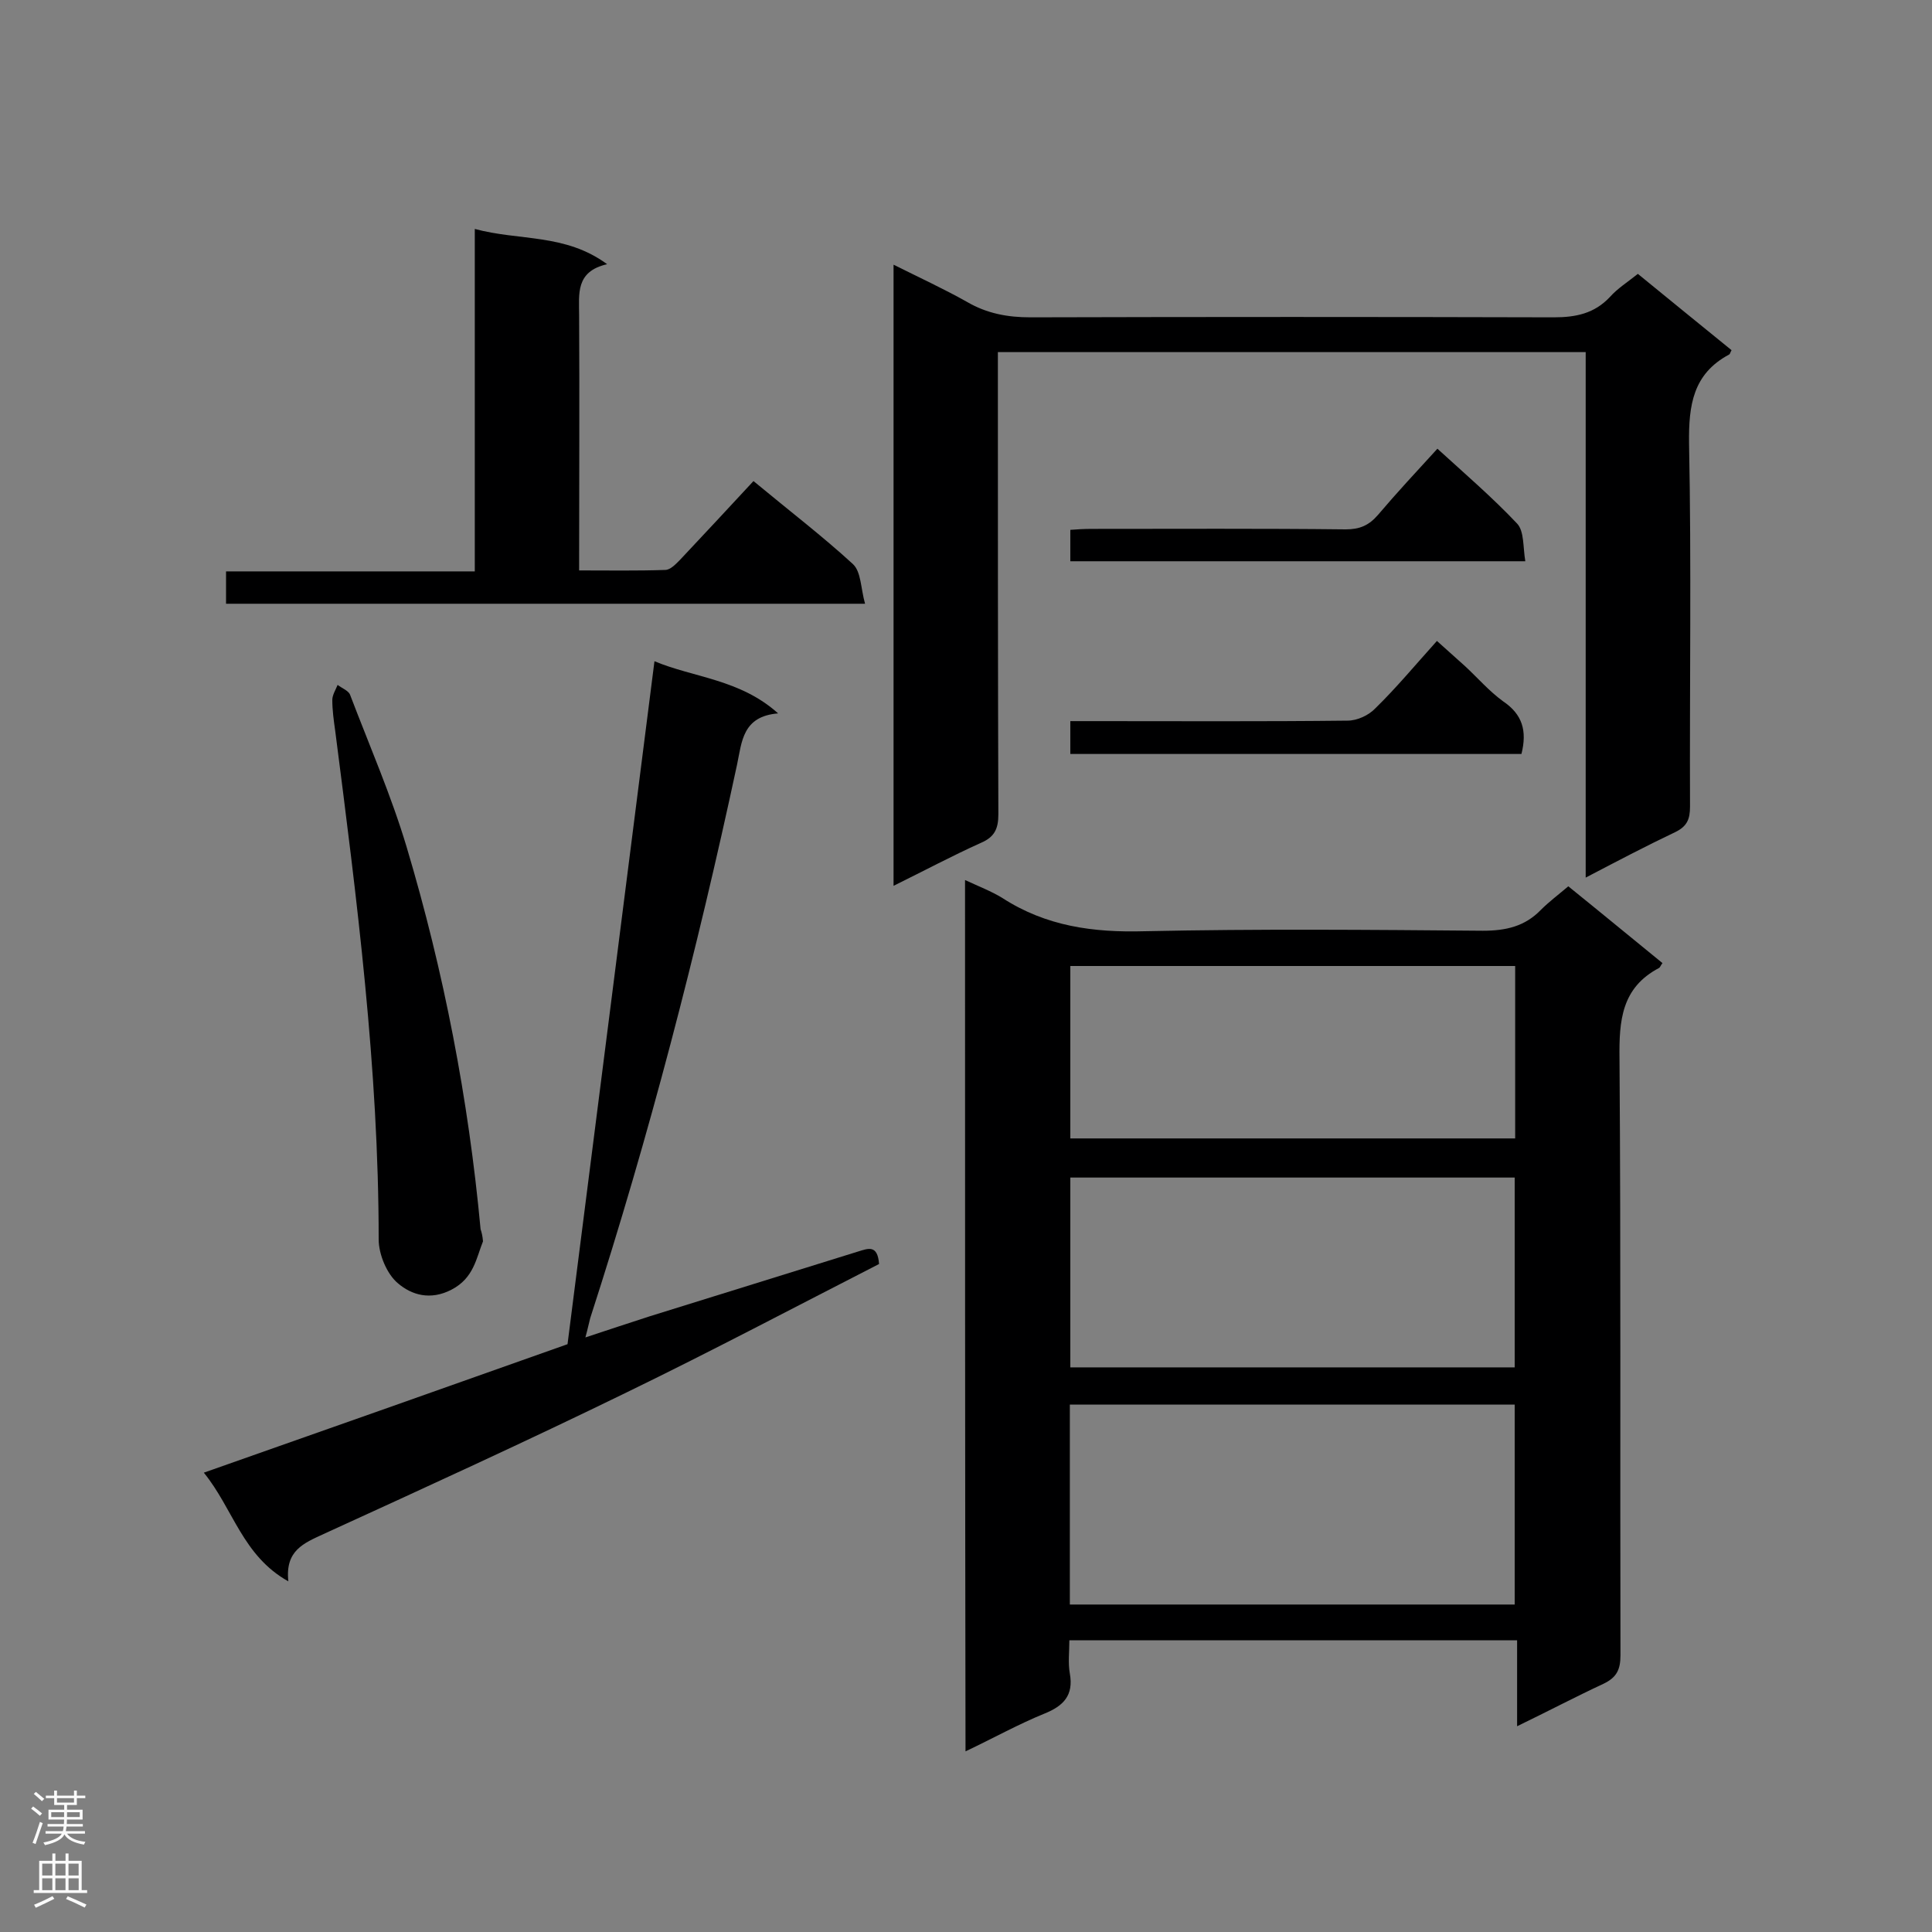
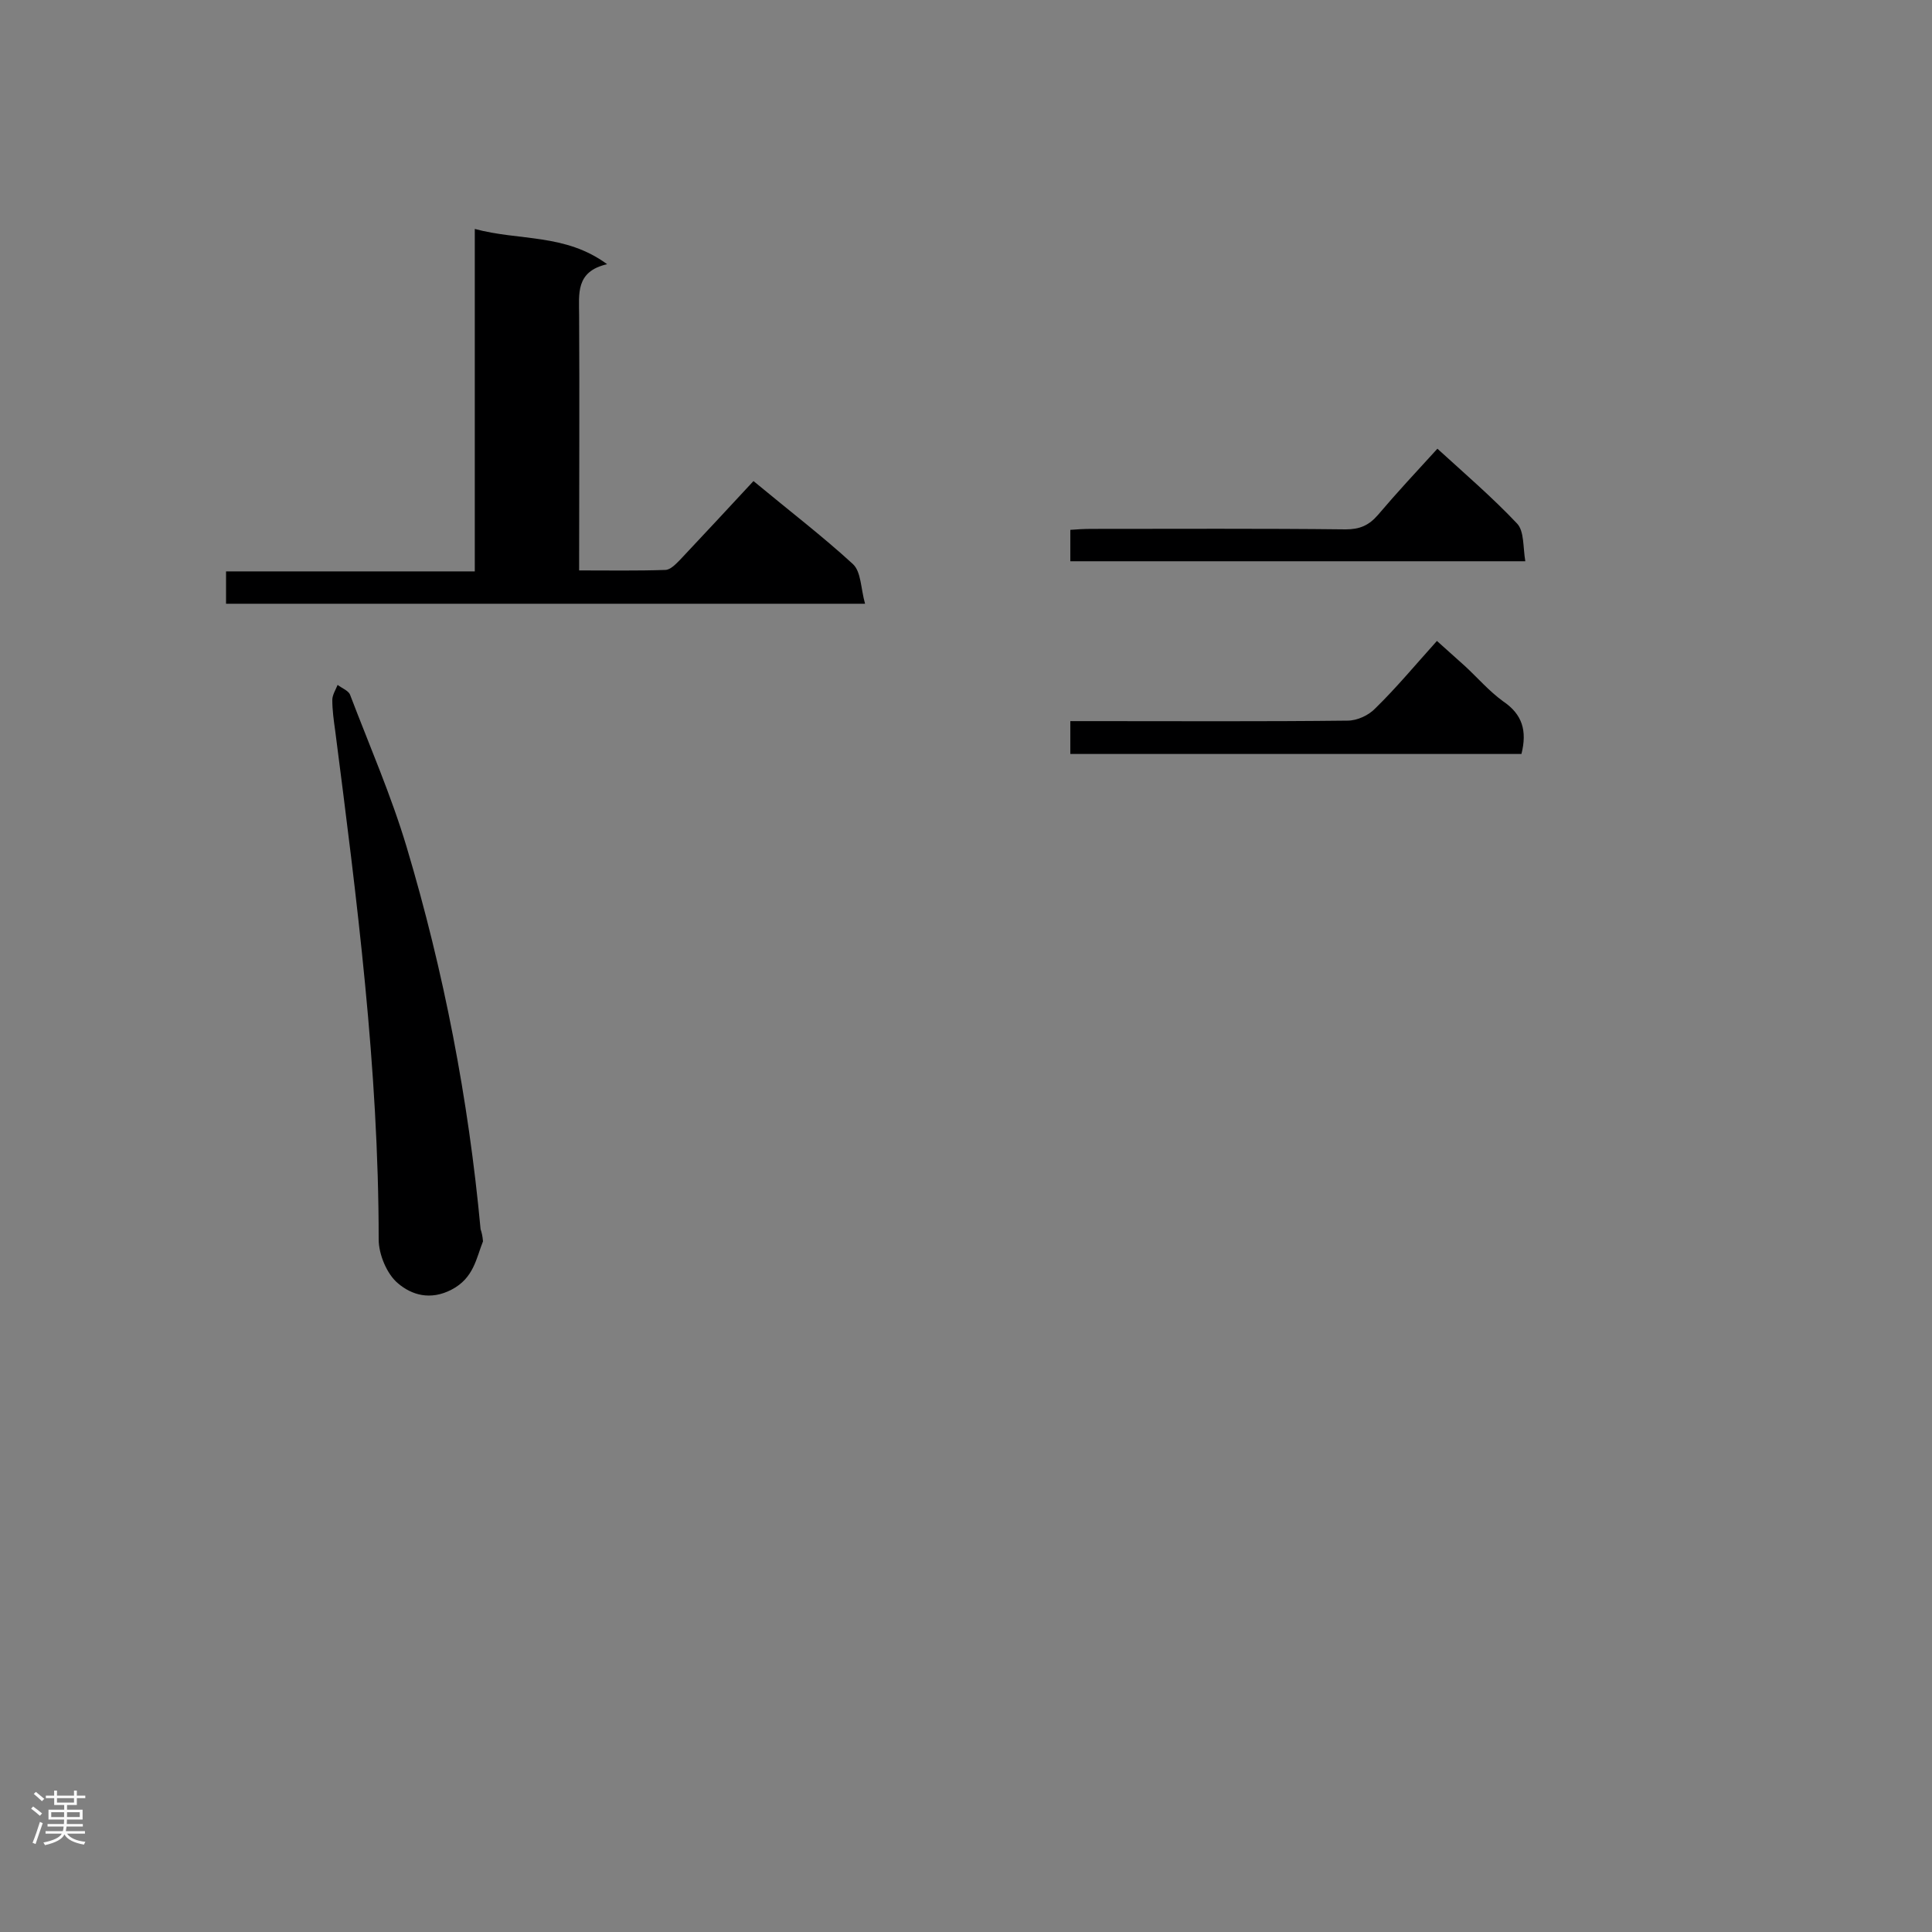
<svg xmlns="http://www.w3.org/2000/svg" enable-background="new 0 0 400 400" viewBox="0 0 400 400">
  <rect x="0" y="0" width="400" height="400" fill="#808080" stroke="none" />
  <g fill="#000001">
-     <path d="m199.8 182.2c2.8 1.3 5.4 2.3 7.7 3.7 9.1 5.9 18.9 7.2 29.5 6.9 23.3-.5 46.6-.3 70-.1 4.8 0 8.7-.9 12-4.3 1.7-1.7 3.7-3.2 5.7-4.9 6.7 5.4 13.1 10.7 19.5 15.9-.4.5-.5.9-.7 1-7.8 4.1-8.3 10.9-8.2 18.8.3 41.2.1 82.3.2 123.5 0 3-.8 4.6-3.5 5.9-5.8 2.7-11.5 5.7-17.9 8.8 0-6.3 0-11.9 0-17.8-31 0-61.6 0-92.7 0 0 2.4-.3 4.7.1 6.9.8 4.5-1.3 6.7-5.3 8.3-5.4 2.2-10.6 5.1-16.3 7.8-.1-60-.1-119.9-.1-180.4zm113.8 108.6c-31 0-61.6 0-92.1 0v41.4h92.1c0-13.9 0-27.5 0-41.4zm0-47c-31 0-61.5 0-92 0v39.3h92c0-13.2 0-26.1 0-39.3zm.1-43.8c-31 0-61.5 0-92.1 0v35.7h92.1c0-12 0-23.6 0-35.7z" />
-     <path d="m185 183.4c0-43.1 0-85.5 0-128.6 5.4 2.7 10.4 5 15.2 7.7 4.1 2.4 8.4 3.2 13.1 3.2 36.1-.1 72.3-.1 108.4 0 4.6 0 8.4-.8 11.6-4.2 1.6-1.8 3.7-3.1 5.8-4.8 6.6 5.4 13 10.6 19.4 15.8-.3.5-.3.8-.5.9-7.5 4-8.4 10.5-8.3 18.4.5 25 .1 50.1.2 75.2 0 2.6-.6 4.1-3.1 5.3-6.1 2.9-12 6-18.5 9.4 0-36.6 0-72.5 0-108.8-40.6 0-80.9 0-121.7 0v5c0 30.2 0 60.5.1 90.7 0 3-.8 4.7-3.6 5.9-6 2.7-11.8 5.8-18.1 8.9z" />
-     <path d="m135.5 136.9c8.1 3.4 17.7 3.7 25.6 10.8-7.4.6-7.5 5.9-8.5 10.6-8.3 38.7-18.2 76.9-30.4 114.6-.3 1.1-.5 2.2-1 4 4.8-1.6 9.1-3 13.4-4.4 14.4-4.5 28.7-8.9 43.1-13.4 2-.6 4-1.5 4.3 2.6-17.2 8.8-34.6 18-52.3 26.6-20.7 10.1-41.7 19.7-62.7 29.3-4.1 1.9-8 3.4-7.3 9.8-9.5-5.3-11.4-15-17.5-22.5 25.6-9 50.5-17.8 75.3-26.6 6-47.1 12-94.1 18-141.4z" />
    <path d="m156 99.6c7.6 6.3 14.4 11.5 20.6 17.2 1.7 1.6 1.6 5 2.5 8.2-44.7 0-88.3 0-132.3 0 0-2.1 0-4.1 0-6.7h51.5c0-23.7 0-47 0-70.9 9.2 2.5 18.7.9 27.4 7.3-6.6 1.5-5.8 6.2-5.8 10.6.1 17.4 0 34.8 0 52.8 6.1 0 11.9.1 17.8-.1 1.1 0 2.2-1.2 3.1-2.1 5-5.3 10-10.7 15.2-16.3z" />
    <path d="m100 257c-1.4 3.5-1.9 7.6-6.5 10-4.4 2.3-8.3 1.1-11.1-1.3-2.3-1.9-4-6-4-9.1 0-35.4-4.5-70.3-9-105.3-.3-2.1-.6-4.3-.6-6.4 0-1 .7-2.1 1.1-3.1.9.7 2.3 1.2 2.6 2.1 4 10.5 8.5 20.8 11.7 31.5 7.7 25.8 12.8 52.2 15.3 79.1.2.6.4 1.3.5 2.5z" />
    <path d="m297.6 92.9c5.7 5.2 11.4 10.1 16.5 15.5 1.5 1.6 1.2 4.9 1.7 7.8-31.9 0-62.9 0-94.2 0 0-2 0-4 0-6.5 1.3-.1 2.8-.2 4.4-.2 17.5 0 35.1-.1 52.6.1 2.9 0 4.8-.8 6.7-3 3.9-4.6 8-9 12.3-13.7z" />
    <path d="m315 156.1c-31.1 0-62.1 0-93.4 0 0-2.2 0-4.2 0-6.8h4.8c17.5 0 35.1.1 52.6-.1 2 0 4.4-1.1 5.8-2.6 4.3-4.2 8.2-8.9 12.7-13.9 2 1.8 3.9 3.5 5.8 5.2 2.6 2.4 5 5.2 7.9 7.3 4 2.7 5 6.1 3.8 10.9z" />
  </g>
  <path d="m6.44 374.46.42-.45c.65.47 1.27.95 1.85 1.44l-.45.49c-.65-.56-1.25-1.06-1.82-1.48m.93 7.33-.63-.26c.55-1.36 1.05-2.8 1.52-4.33.19.1.38.19.59.27-.46 1.29-.95 2.73-1.48 4.32m-.38-10.38.44-.42c.43.34 1.01.82 1.74 1.44l-.49.49c-.53-.51-1.09-1.01-1.69-1.51m2.5.35h1.72v-1.04h.59v1.04h3.52v-1.04h.59v1.04h1.75v.53h-1.75v1.42h-2.03v.97h3.22v2.03h-3.24c0 .35-.01.66-.03.93h3.32v.53h-3.37c-.03.27-.08.58-.15.94h3.96v.53h-3.71c.67.92 1.93 1.48 3.79 1.68-.13.24-.23.44-.29.59-2.13-.38-3.48-1.08-4.04-2.12-.43.97-1.77 1.72-4.03 2.23-.09-.19-.2-.37-.33-.55 2.1-.42 3.37-1.03 3.81-1.83h-3.36v-.53h3.58c.08-.29.13-.61.16-.94h-3.33v-.53h3.39c.02-.27.04-.58.04-.93h-3.23v-2.03h3.25v-.97h-2.07v-1.42h-1.73zm1.12 3.44v1h2.65c.01-.3.02-.44.01-.4v-.25-.35zm1.19-2h3.52v-.91h-3.52zm4.71 2h-2.63v.59c0 .15-.01.28-.01.4h2.64z" fill="#fafafa" />
-   <path d="m13.56 383.74h.63v1.52h2.72v6.07h1.13v.6h-11.06v-.6h1.13v-6.07h2.73v-1.52h.63v1.52h2.1v-1.52zm-2.69 8.83.38.56c-1.24.63-2.53 1.25-3.85 1.85-.1-.21-.21-.42-.34-.63 1.36-.55 2.63-1.15 3.81-1.78m-2.13-4.27h2.1v-2.45h-2.1zm0 3.04h2.1v-2.46h-2.1zm2.72-3.04h2.1v-2.45h-2.1zm0 3.04h2.1v-2.46h-2.1zm6.07 3.6c-1.41-.71-2.7-1.3-3.86-1.78l.35-.56c1.45.62 2.75 1.19 3.88 1.72zm-1.25-9.09h-2.1v2.45h2.1zm-2.09 5.49h2.1v-2.46h-2.1z" fill="#fafafa" />
</svg>